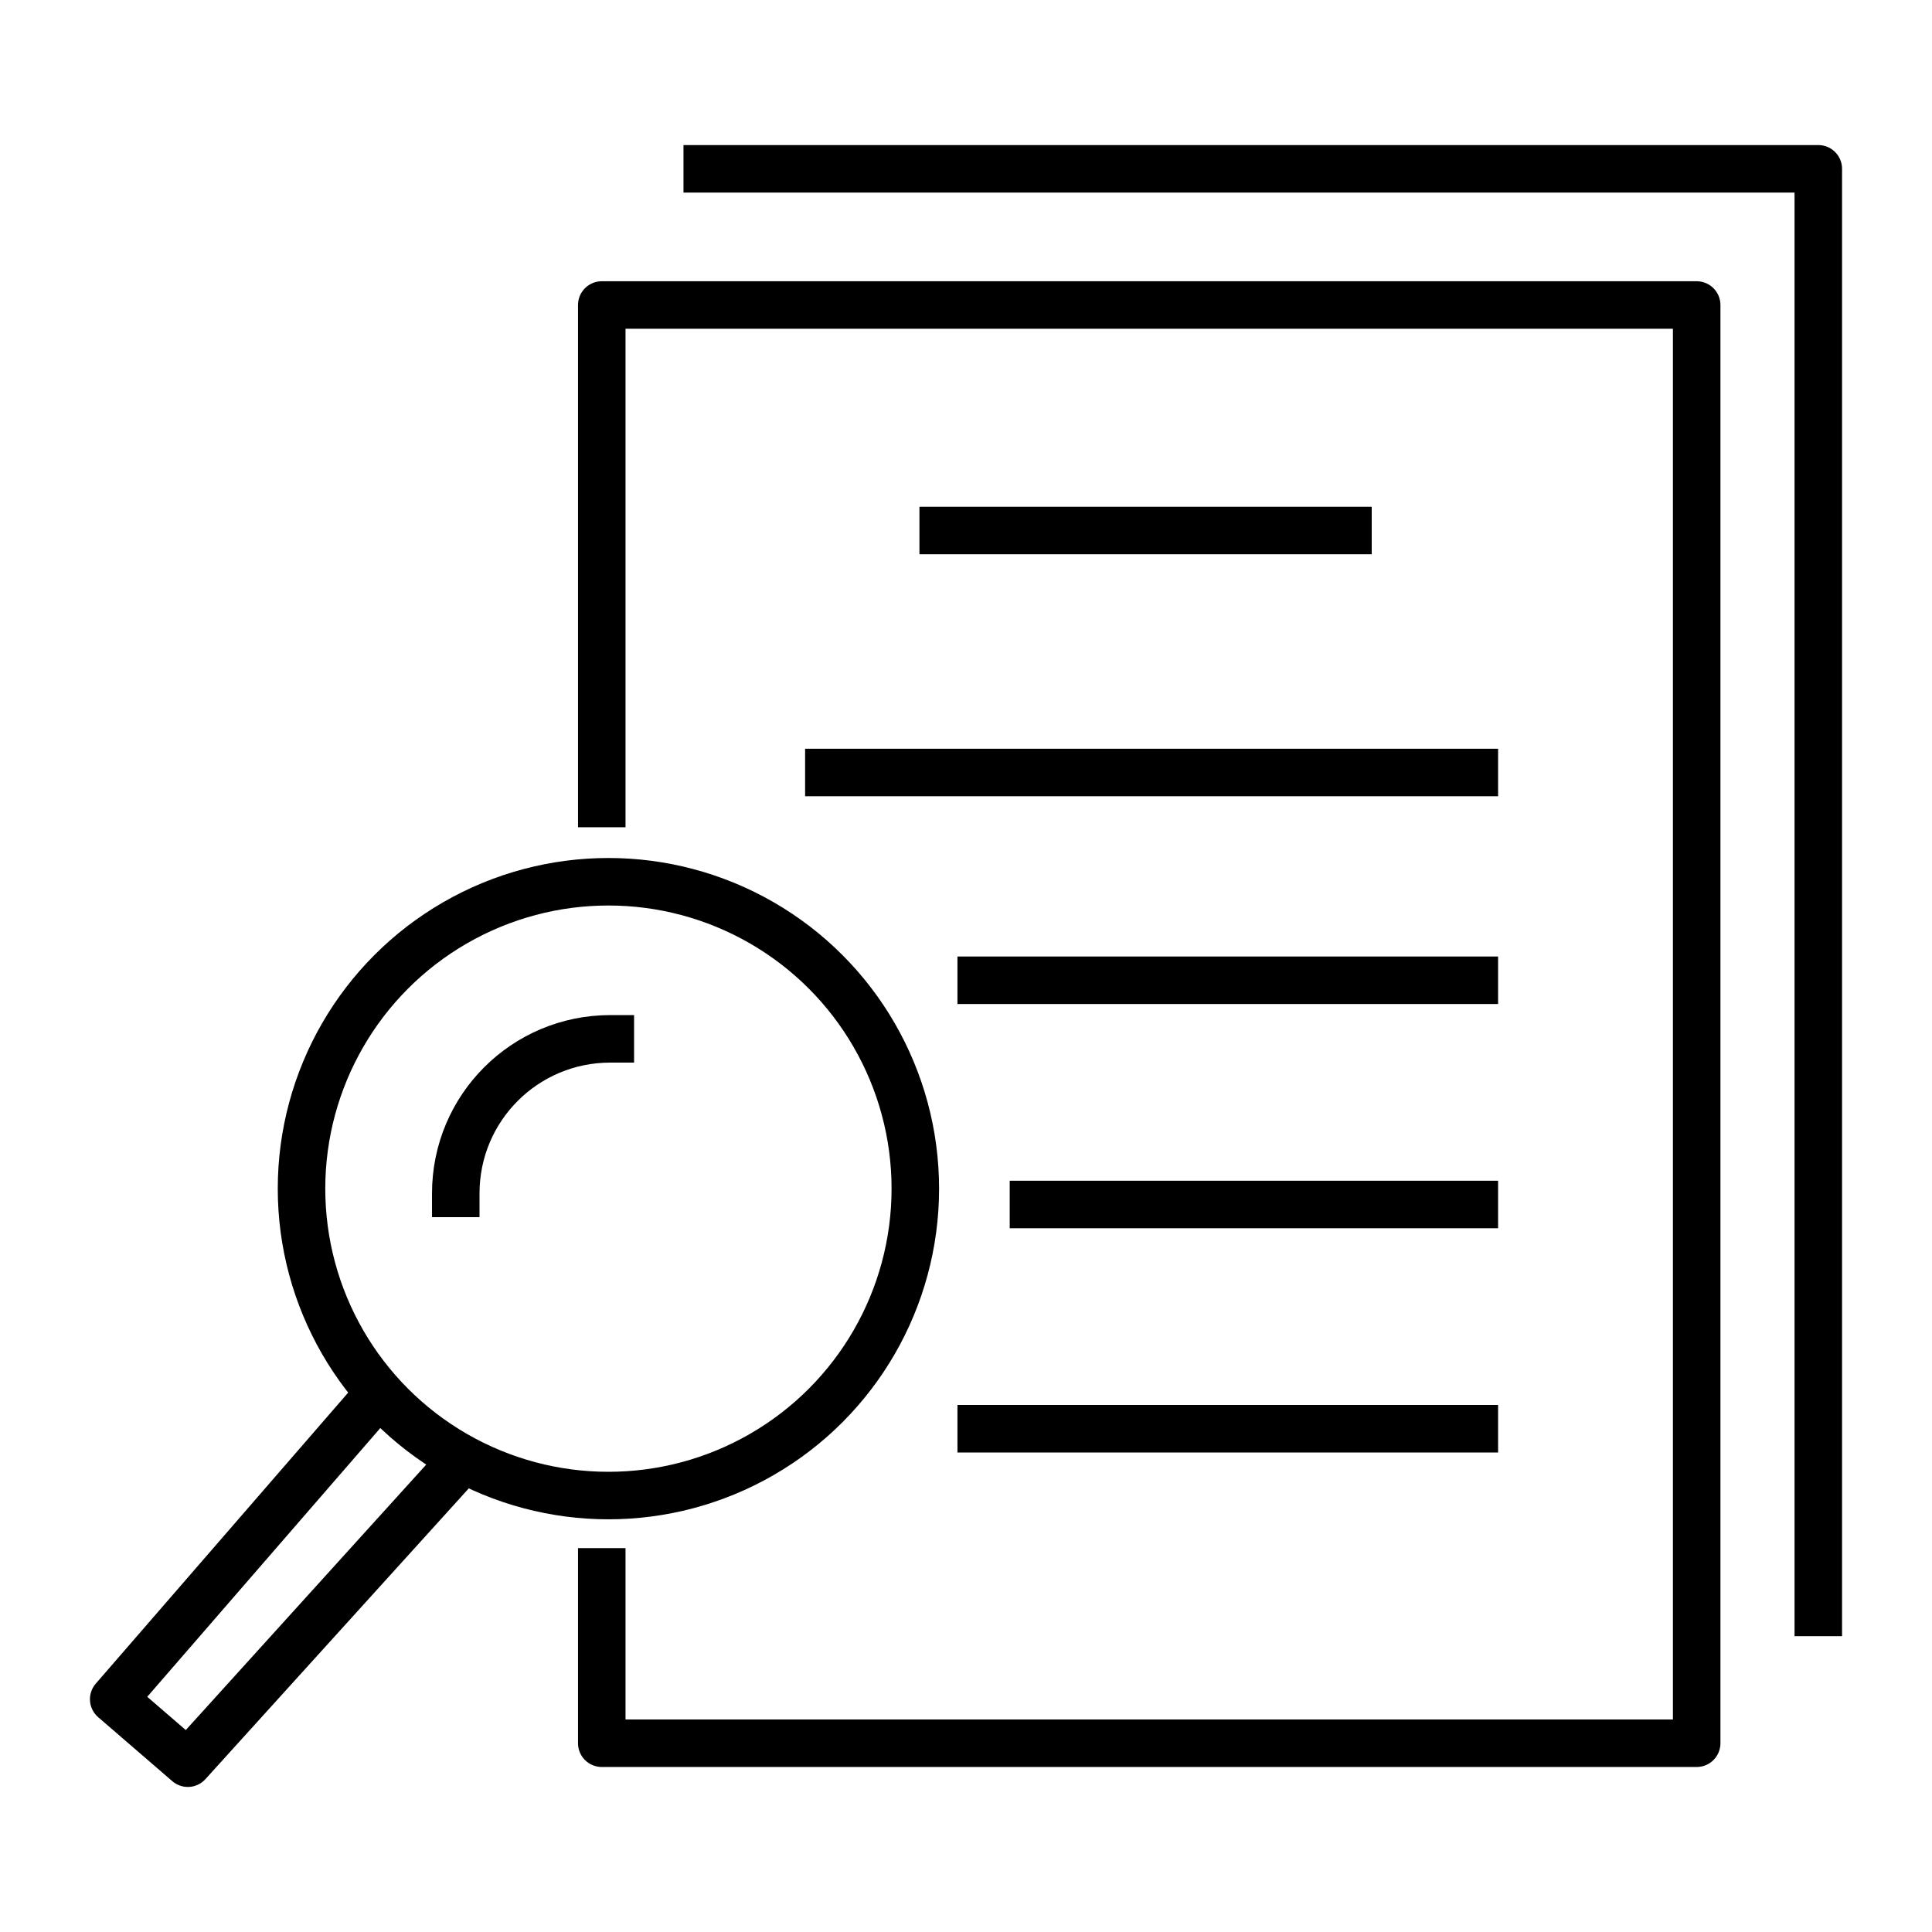
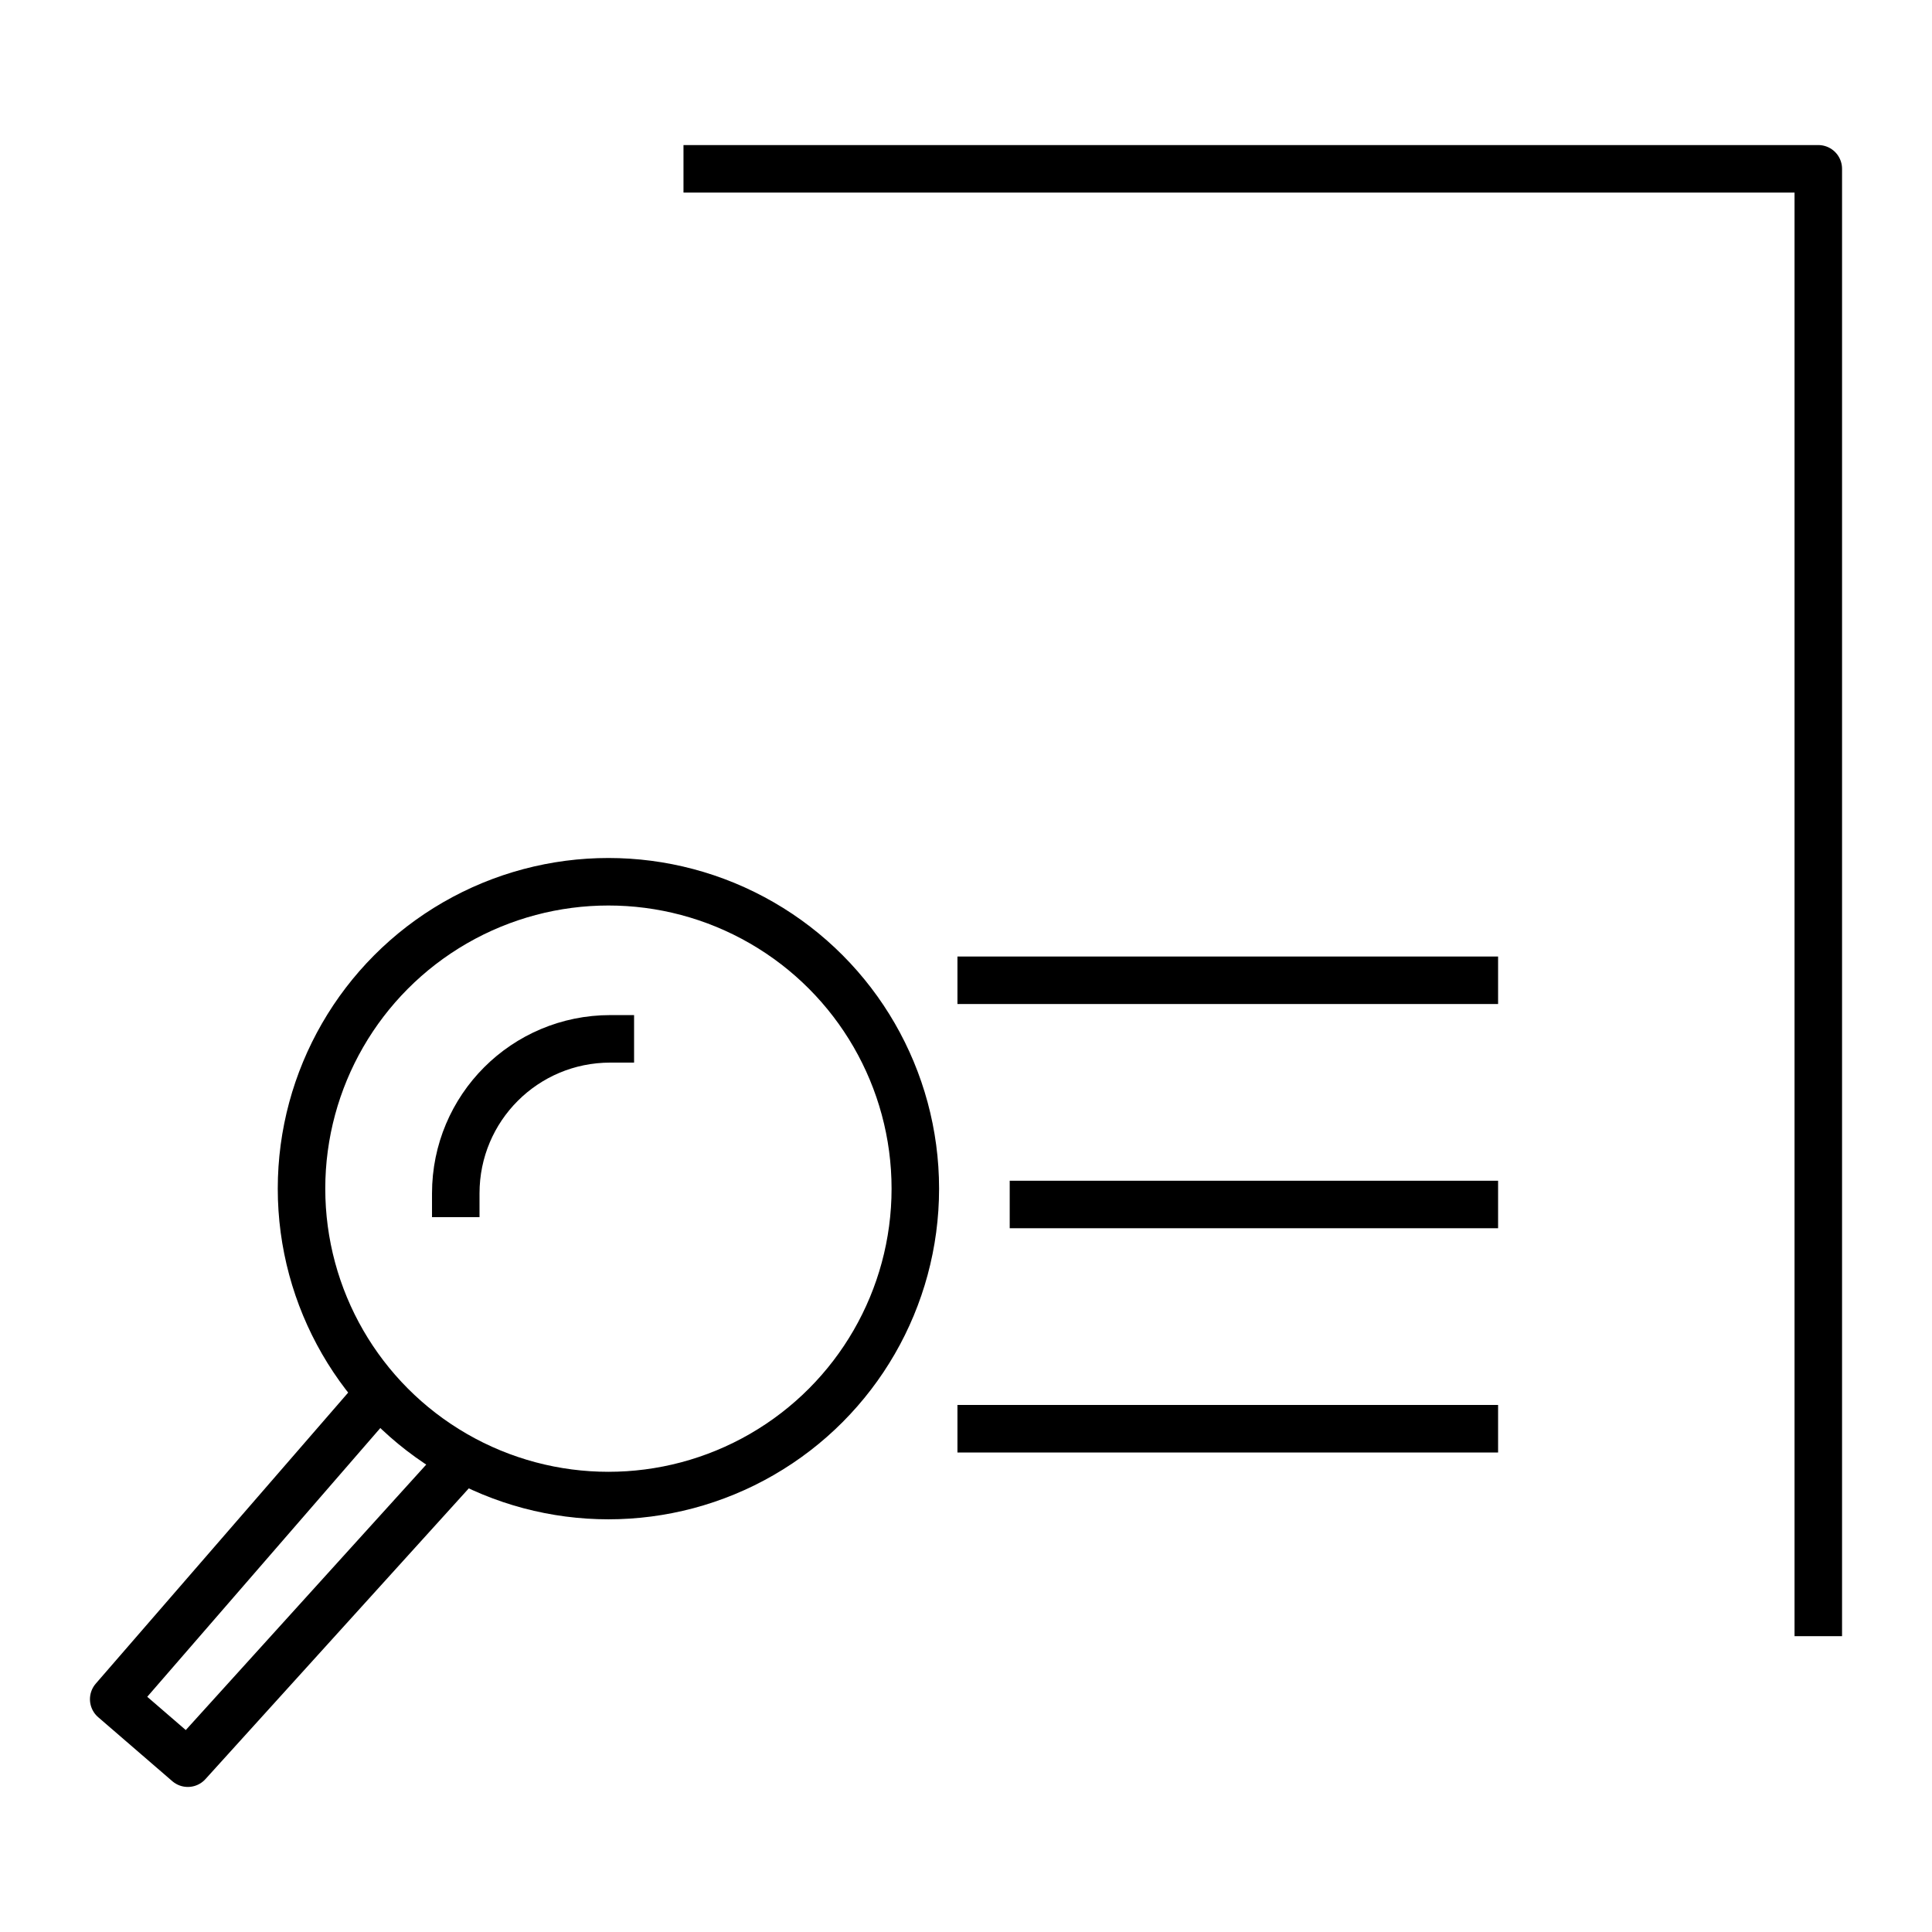
<svg xmlns="http://www.w3.org/2000/svg" version="1.1" baseProfile="basic" id="Layer_1" x="0px" y="0px" viewBox="0 0 61 61">
  <style type="text/css">
	
		.st0{opacity:0.92;clip-path:url(#SVGID_00000025424675152355768470000008972677089073628571_);fill:url(#SVGID_00000103236751369809674810000010476534153312878983_);}
	
		.st1{opacity:0.92;clip-path:url(#SVGID_00000082368863607000981970000008402076704663884932_);fill:url(#SVGID_00000141457697433128109310000017141457494386543786_);}
	.st2{fill:none;stroke:#000000;stroke-width:1.5;stroke-linecap:square;stroke-linejoin:round;stroke-miterlimit:10;}
	.st3{fill:none;stroke:#000000;stroke-width:1.5;stroke-miterlimit:10;}
	.st4{fill:none;stroke:#000000;stroke-width:1.5;stroke-linecap:round;stroke-linejoin:round;stroke-miterlimit:10;}
</style>
  <g>
-     <polyline class="st2" points="19,25.37 19,9.63 53.57,9.63 53.57,55.04 19,55.04 19,49.63" />
    <polyline class="st2" points="22.33,5.33 57.41,5.33 57.41,50.91" />
-     <line class="st2" x1="29.78" y1="16.75" x2="42.56" y2="16.75" />
    <line class="st2" x1="30.98" y1="30.95" x2="46.55" y2="30.95" />
    <line class="st2" x1="32.63" y1="38.03" x2="46.55" y2="38.03" />
    <line class="st2" x1="30.98" y1="45.11" x2="46.55" y2="45.11" />
-     <line class="st2" x1="26.17" y1="24.39" x2="46.55" y2="24.39" />
    <polyline class="st2" points="11.43,44.61 3.59,53.65 5.93,55.67 14.39,46.33" />
    <circle class="st2" cx="19.21" cy="37.53" r="9.69" />
    <path class="st2" d="M14.39,37.68c0-2.7,2.18-4.88,4.88-4.88" />
  </g>
</svg>